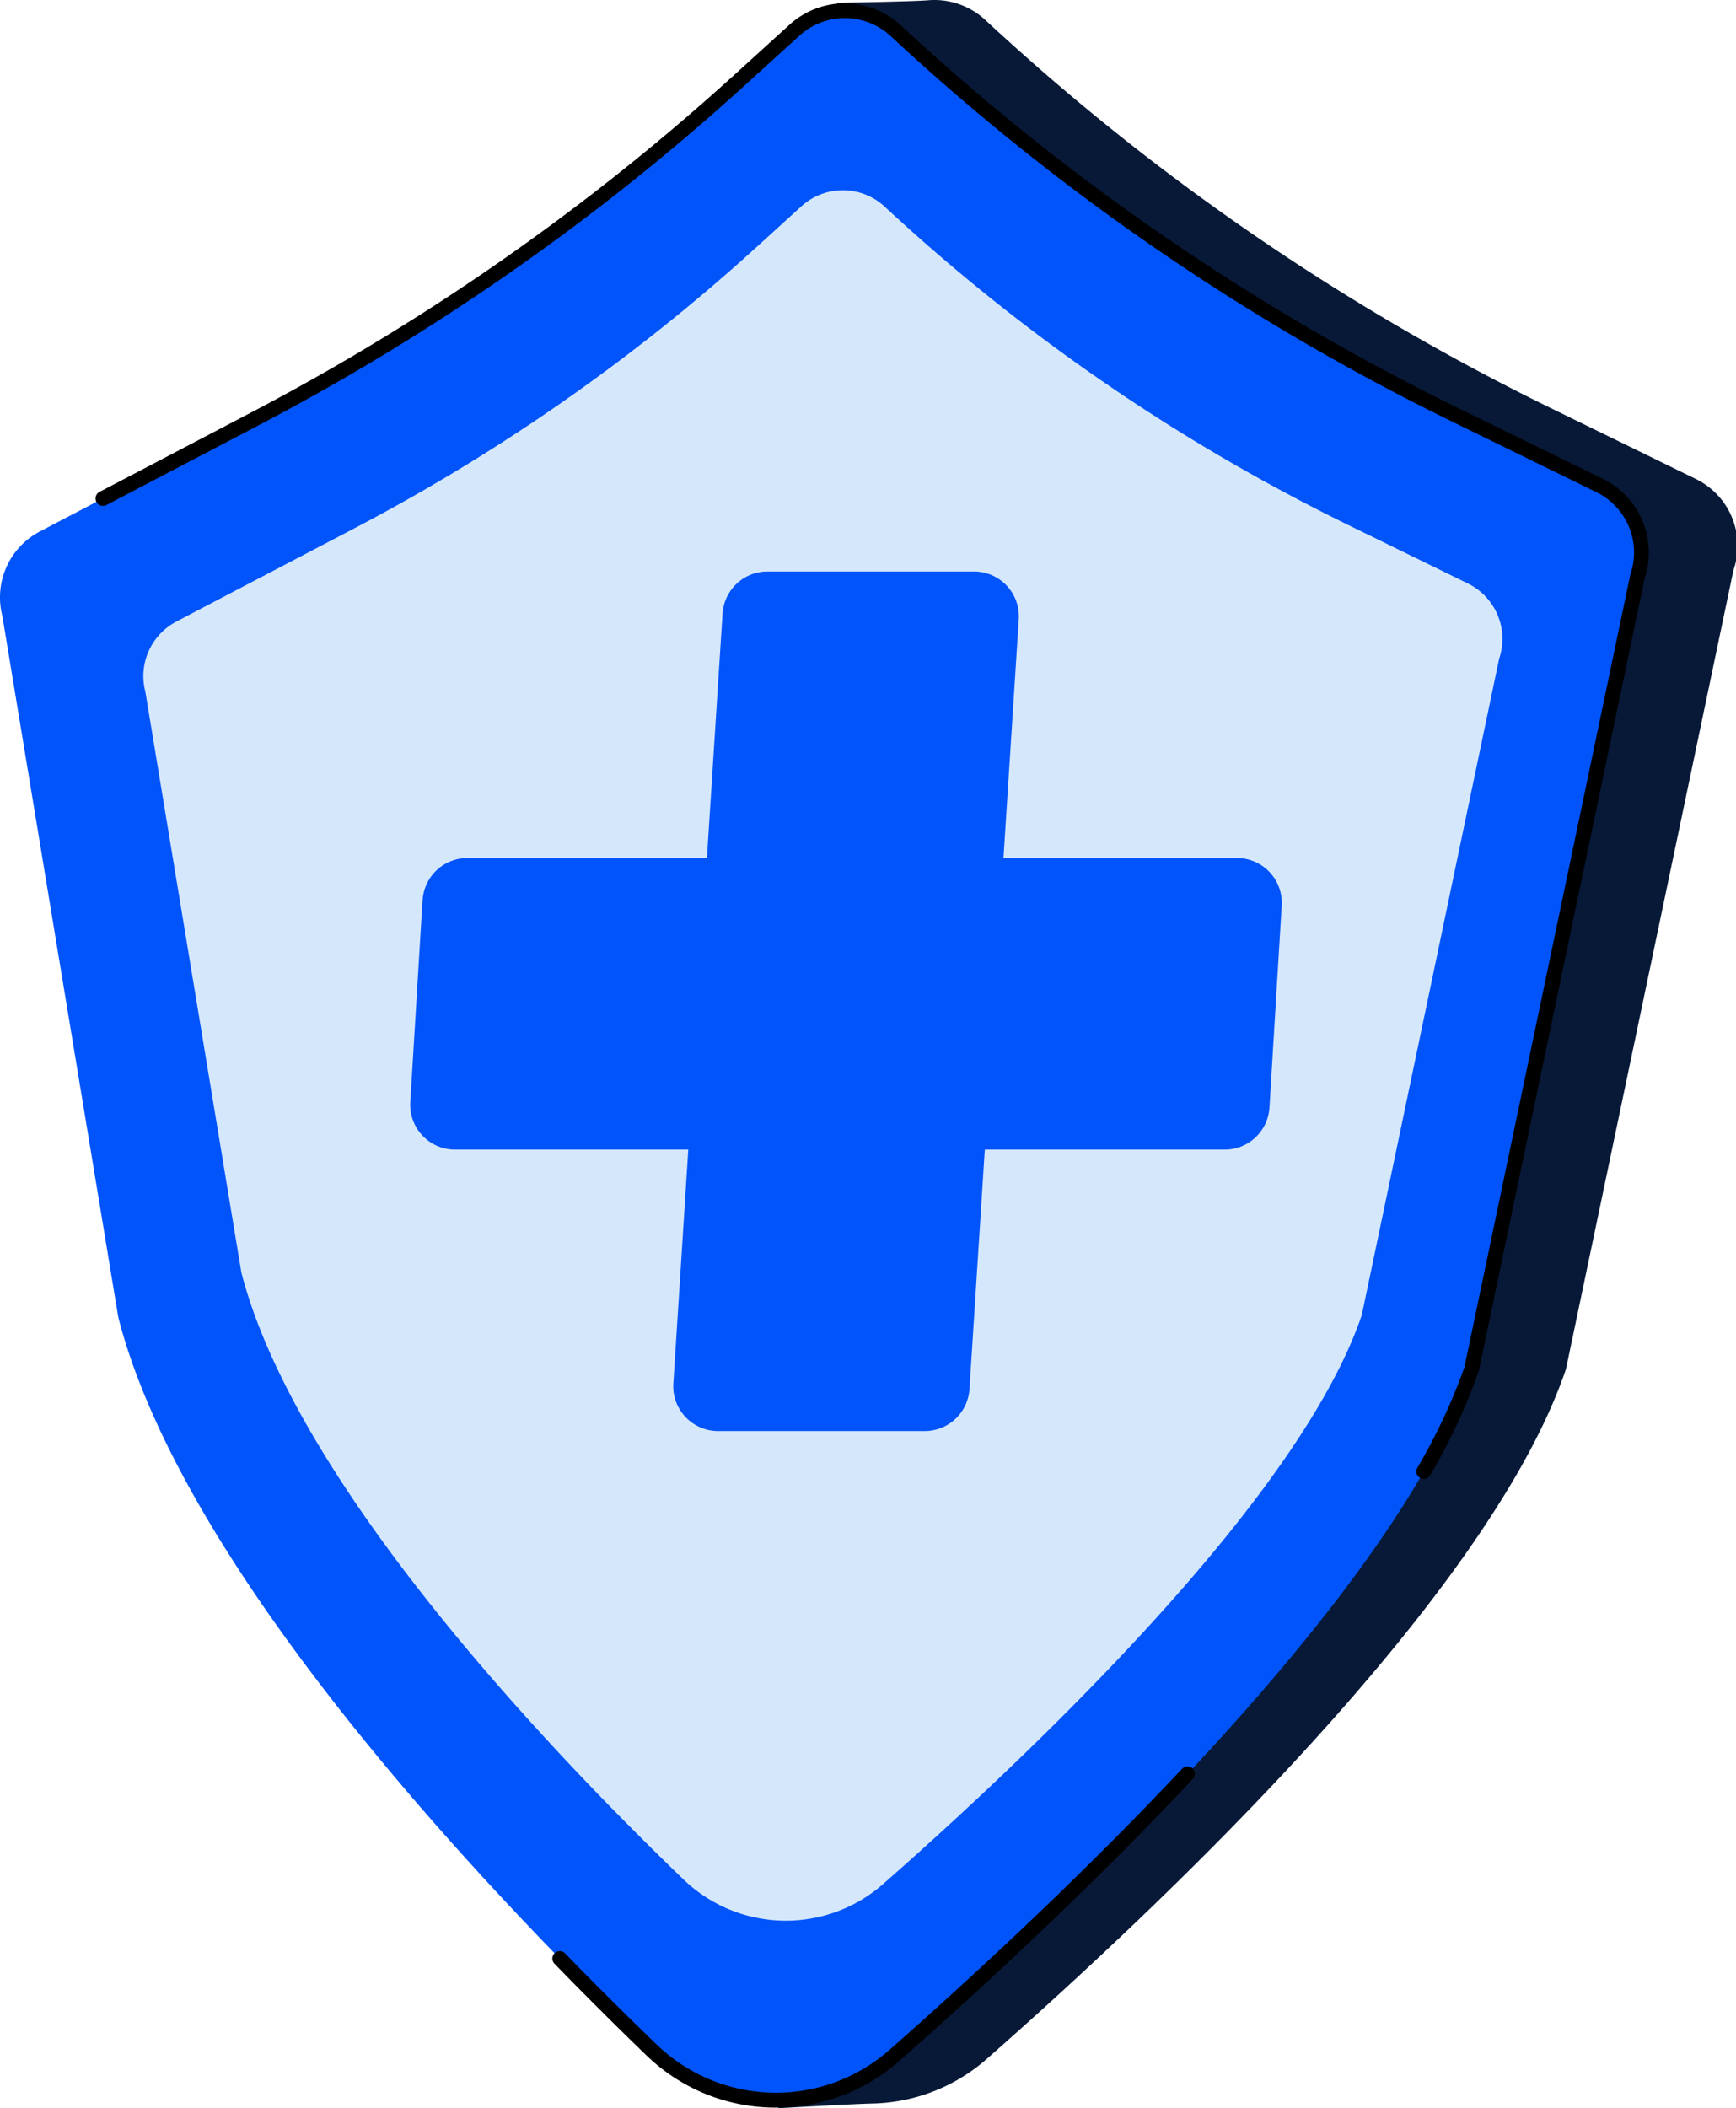
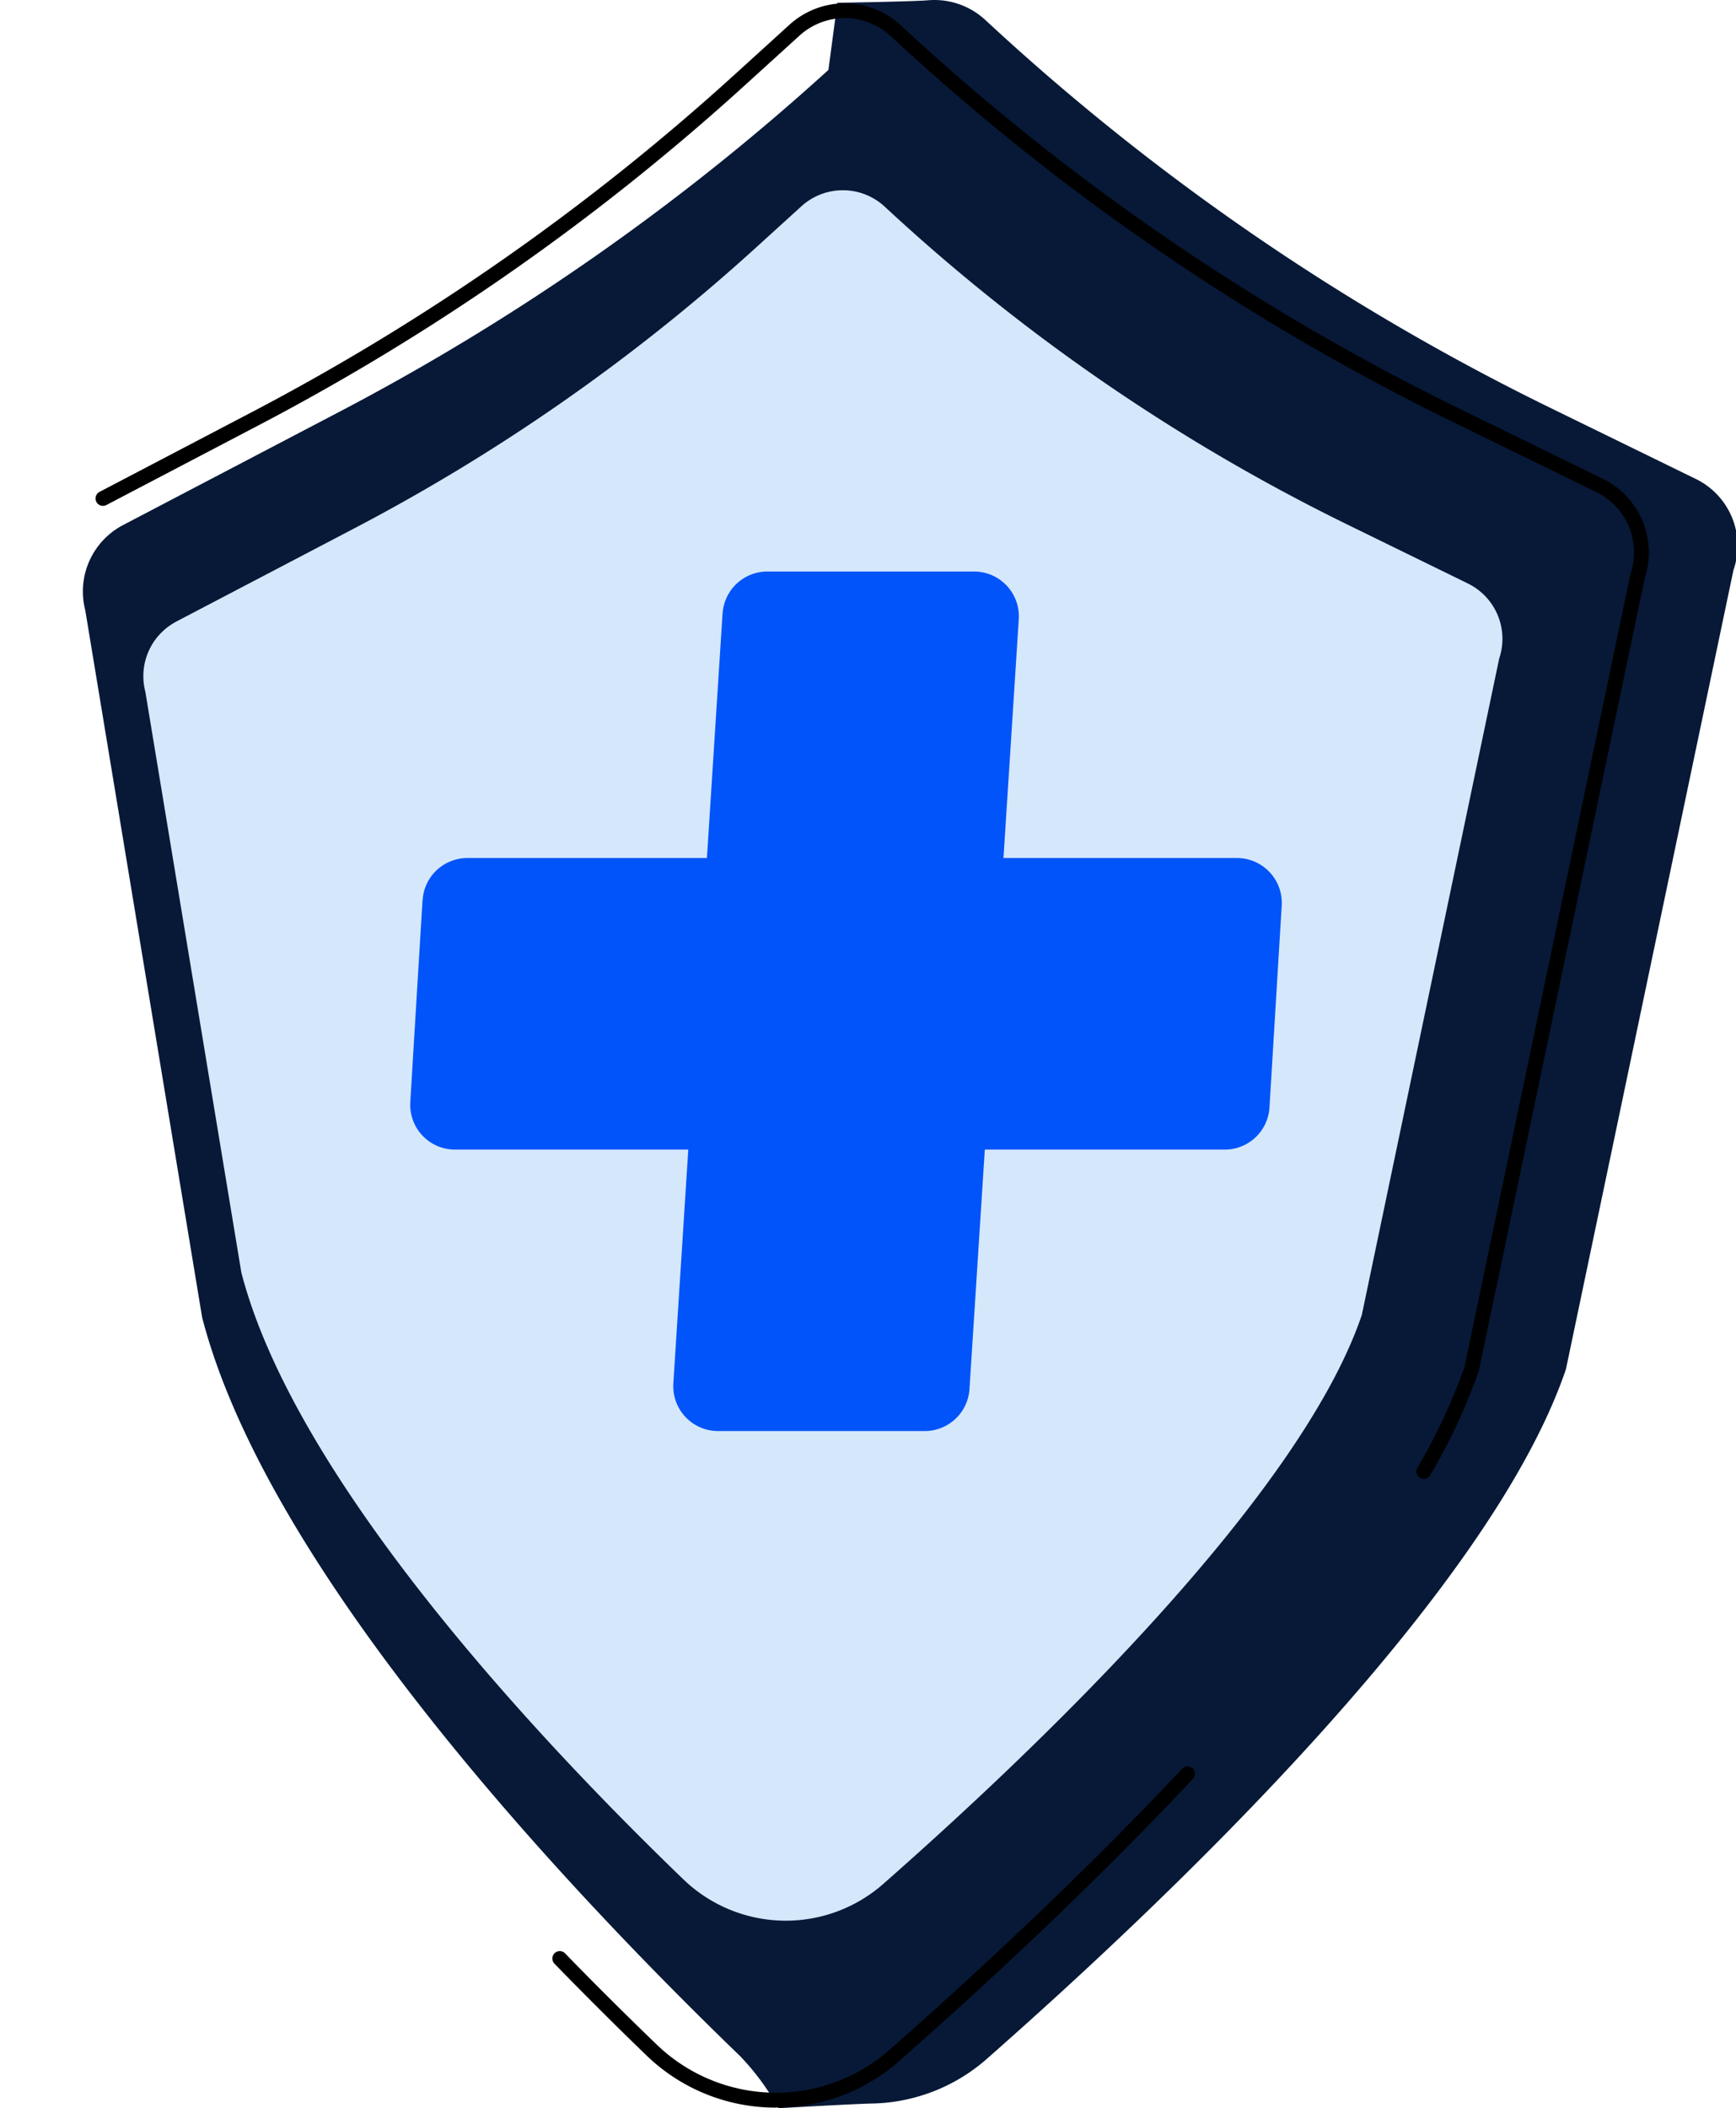
<svg xmlns="http://www.w3.org/2000/svg" id="Group_225" data-name="Group 225" width="58.313" height="70.8" viewBox="0 0 58.313 70.8">
  <defs>
    <clipPath id="clip-path">
      <rect id="Rectangle_74" data-name="Rectangle 74" width="58.313" height="70.8" fill="none" />
    </clipPath>
  </defs>
  <g id="Group_225-2" data-name="Group 225" clip-path="url(#clip-path)">
    <path id="Path_1090" data-name="Path 1090" d="M7.333,17.633l7.293-3.818a78.578,78.578,0,0,0,16.4-11.467l.3-2.255S33.839.054,34.374.009A2.516,2.516,0,0,1,36.3.674a78.554,78.554,0,0,0,18.948,13.01l4.9,2.394a2.494,2.494,0,0,1,1.278,3.07L55.8,45.979c-2.553,7.532-13.359,17.8-19.453,23.163a6.009,6.009,0,0,1-3.859,1.5c-.611.012-3.141.158-3.141.158a8.261,8.261,0,0,0-1.291-1.754C22.312,63.5,12.205,52.812,9.989,44.243L6.063,20.494a2.518,2.518,0,0,1,1.27-2.861" transform="translate(-3.199 0)" fill="#071937" />
-     <path id="Path_1091" data-name="Path 1091" d="M1.34,18.254l7.236-3.789A77.958,77.958,0,0,0,24.852,3.088L26.7,1.409a2.5,2.5,0,0,1,3.381.018,77.954,77.954,0,0,0,18.8,12.909l4.858,2.375a2.5,2.5,0,0,1,1.268,3.046L49.433,46.381C46.9,53.854,36.062,64.142,30.016,69.459a5.988,5.988,0,0,1-8.112-.191c-5.7-5.5-15.73-16.108-17.928-24.61L.079,21.093a2.5,2.5,0,0,1,1.26-2.839" transform="translate(0 -0.406)" fill="#0054fa" />
    <path id="Path_1092" data-name="Path 1092" d="M11.457,28.213l5.991-3.137a64.524,64.524,0,0,0,13.477-9.42l1.528-1.389a2.069,2.069,0,0,1,2.8.015A64.545,64.545,0,0,0,50.819,24.969l4.022,1.967a2.069,2.069,0,0,1,1.05,2.522L51.277,51.5c-2.1,6.187-11.07,14.706-16.076,19.108a4.958,4.958,0,0,1-6.717-.158C23.764,65.9,15.461,57.114,13.64,50.074l-3.226-19.51a2.069,2.069,0,0,1,1.043-2.35" transform="translate(-5.533 -7.34)" fill="#d5e7fb" />
    <path id="Path_1093" data-name="Path 1093" d="M47.384,138.934a6.235,6.235,0,0,1-4.338-1.738c-1.057-1.019-2.1-2.06-3.111-3.1a.249.249,0,0,1,.357-.347c1,1.032,2.046,2.069,3.1,3.085a5.772,5.772,0,0,0,7.775.184c2.546-2.239,6.324-5.7,9.864-9.473a.249.249,0,0,1,.363.34c-3.554,3.789-7.345,7.261-9.9,9.507a6.211,6.211,0,0,1-4.111,1.538" transform="translate(-21.315 -68.155)" />
    <path id="Path_1094" data-name="Path 1094" d="M51.507,49.792a.249.249,0,0,1-.215-.373,19.475,19.475,0,0,0,1.582-3.383l5.57-26.607a.2.2,0,0,1,.008-.029,2.255,2.255,0,0,0-1.142-2.743l-4.858-2.376A78.138,78.138,0,0,1,33.591,1.331a2.263,2.263,0,0,0-3.044-.016L28.7,2.993A78.237,78.237,0,0,1,12.373,14.407L7.25,17.09a.249.249,0,0,1-.231-.441l5.123-2.682A77.724,77.724,0,0,0,28.366,2.625L30.212.947a2.764,2.764,0,0,1,3.717.02A77.636,77.636,0,0,0,52.671,13.834l4.858,2.376a2.753,2.753,0,0,1,1.4,3.335l-5.57,26.608a.2.2,0,0,1-.008.029,19.94,19.94,0,0,1-1.627,3.486.249.249,0,0,1-.216.125" transform="translate(-3.682 -0.127)" />
    <path id="Path_1095" data-name="Path 1095" d="M50.253,42.655,48.6,68.511a1.505,1.505,0,0,0,1.5,1.6h6.947a1.506,1.506,0,0,0,1.5-1.409l1.656-25.856a1.505,1.505,0,0,0-1.5-1.6H51.755a1.506,1.506,0,0,0-1.5,1.409" transform="translate(-25.982 -22.053)" fill="#0054fa" />
    <path id="Path_1096" data-name="Path 1096" d="M30.025,63.34l-.411,6.777a1.506,1.506,0,0,0,1.5,1.6H56.974a1.506,1.506,0,0,0,1.5-1.415l.411-6.777a1.506,1.506,0,0,0-1.5-1.6H31.528a1.506,1.506,0,0,0-1.5,1.415" transform="translate(-15.832 -33.11)" fill="#0054fa" />
  </g>
</svg>